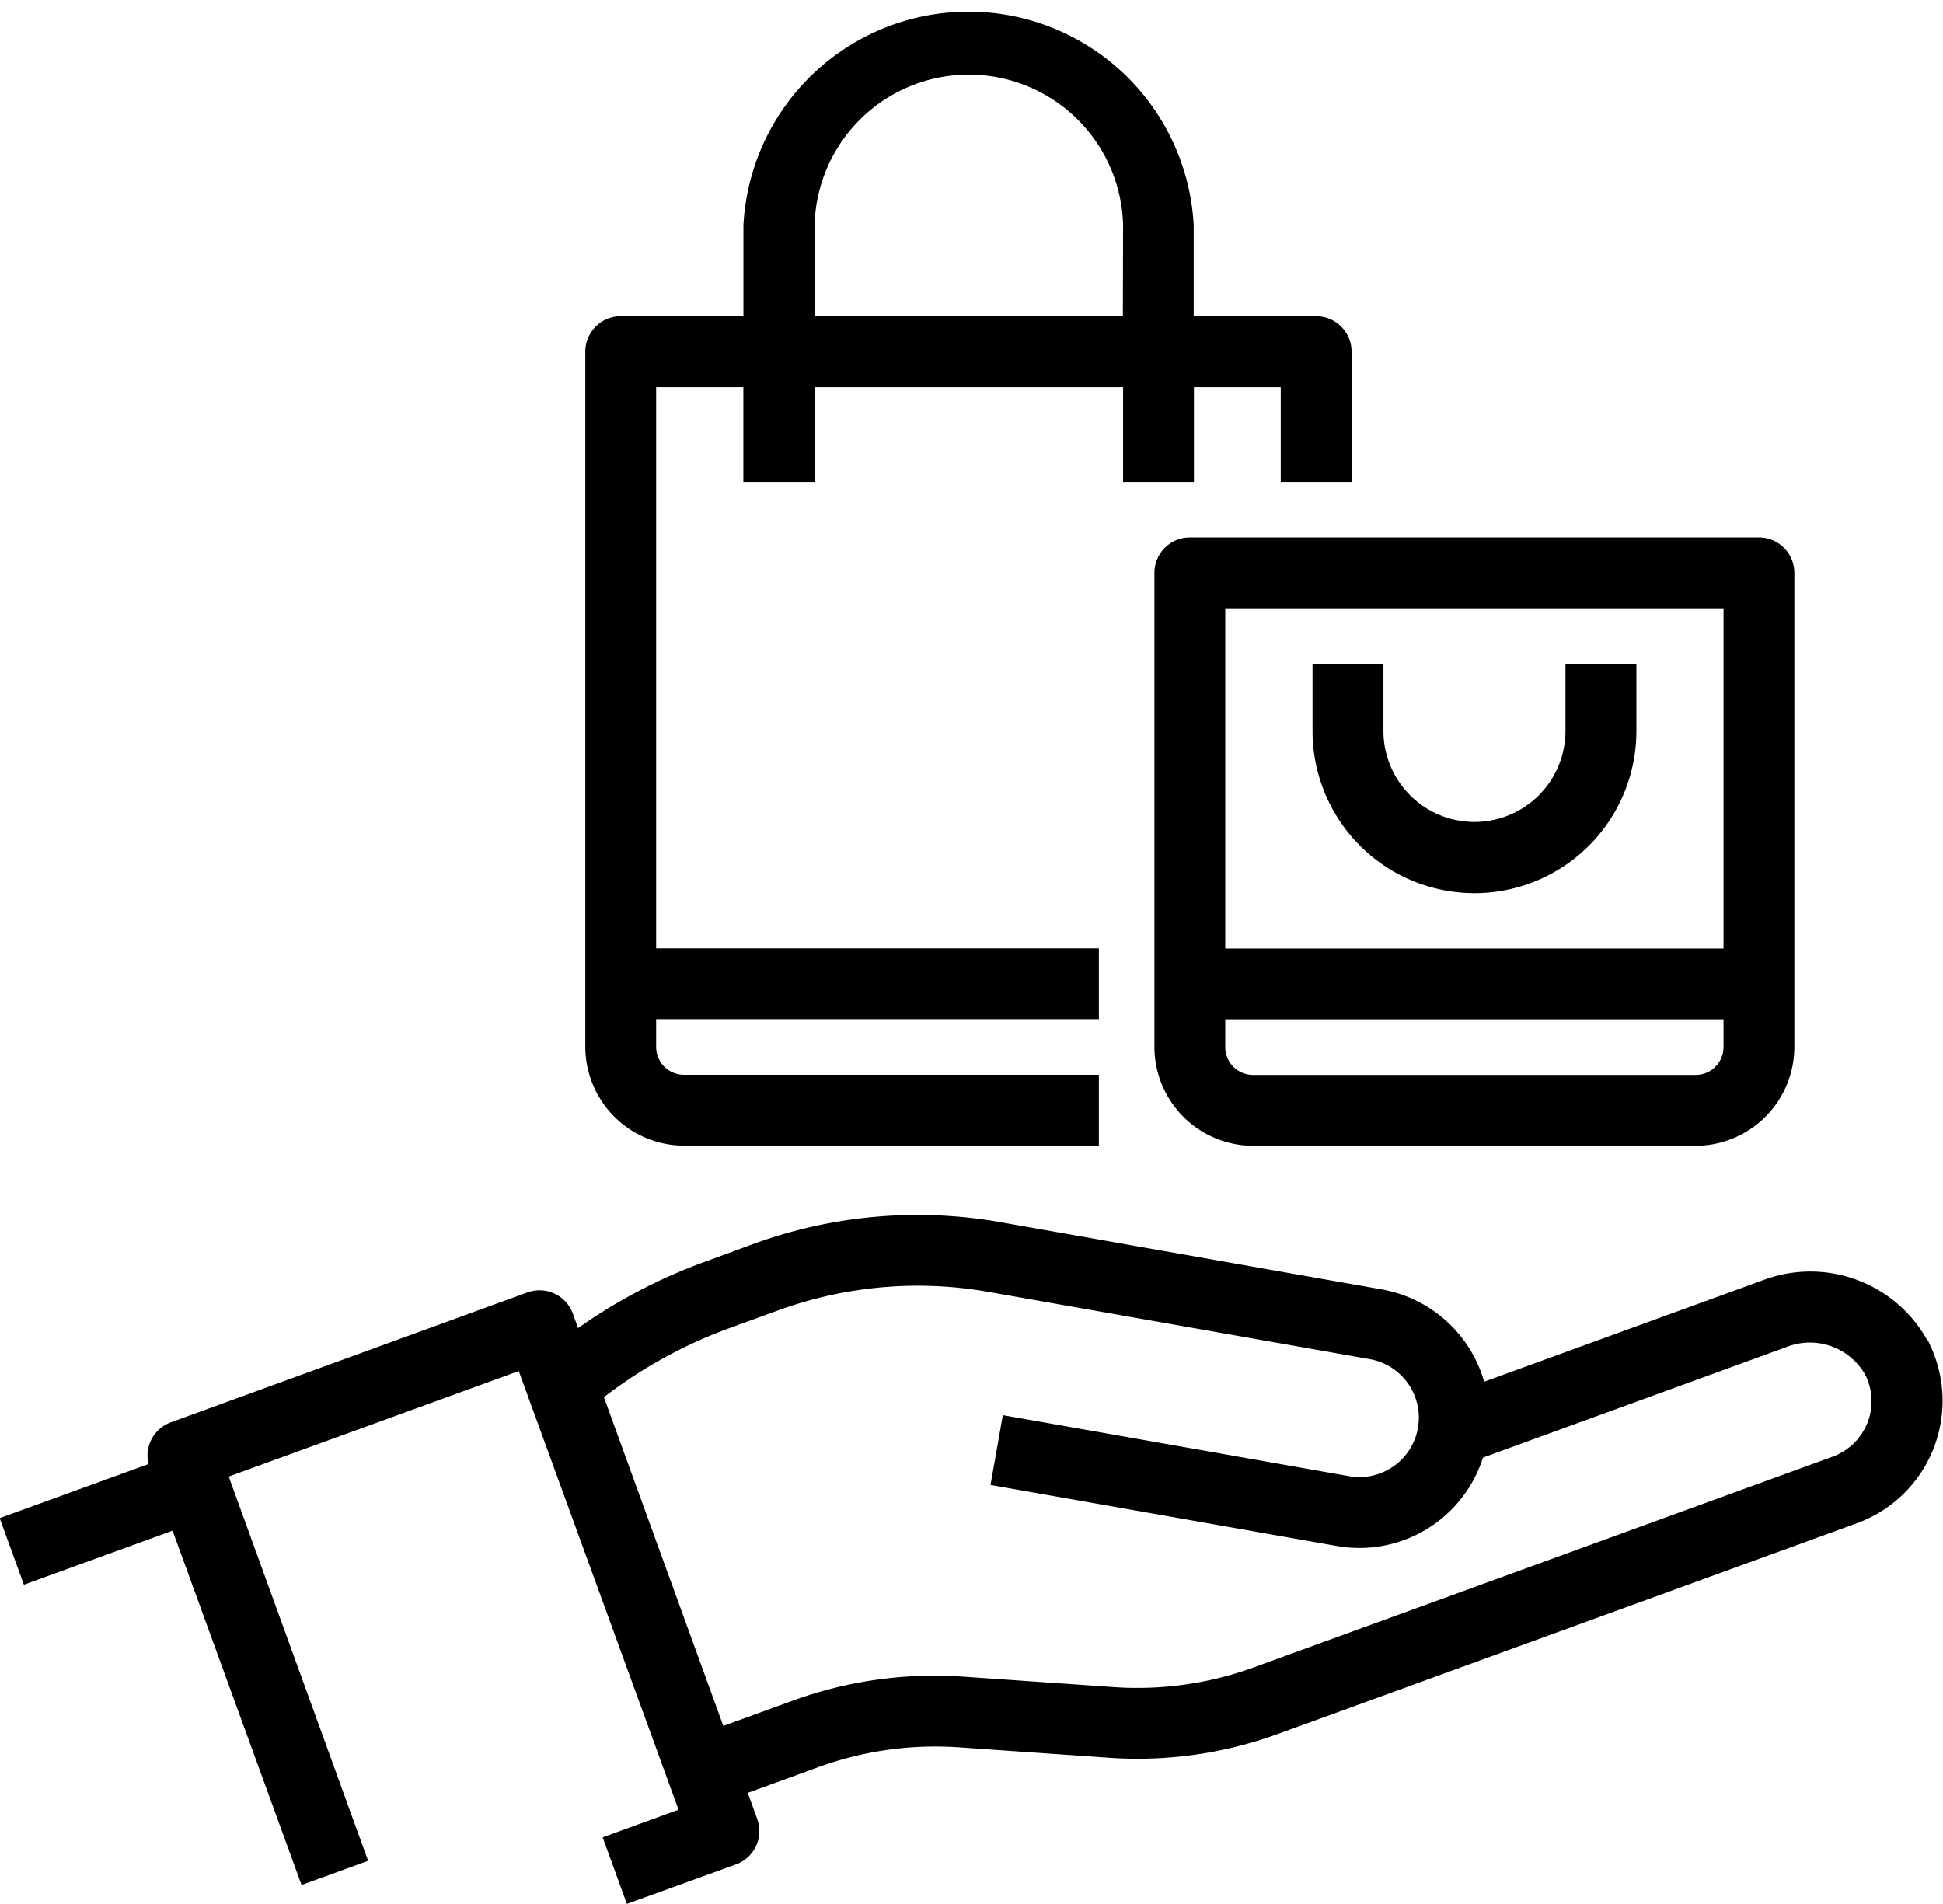
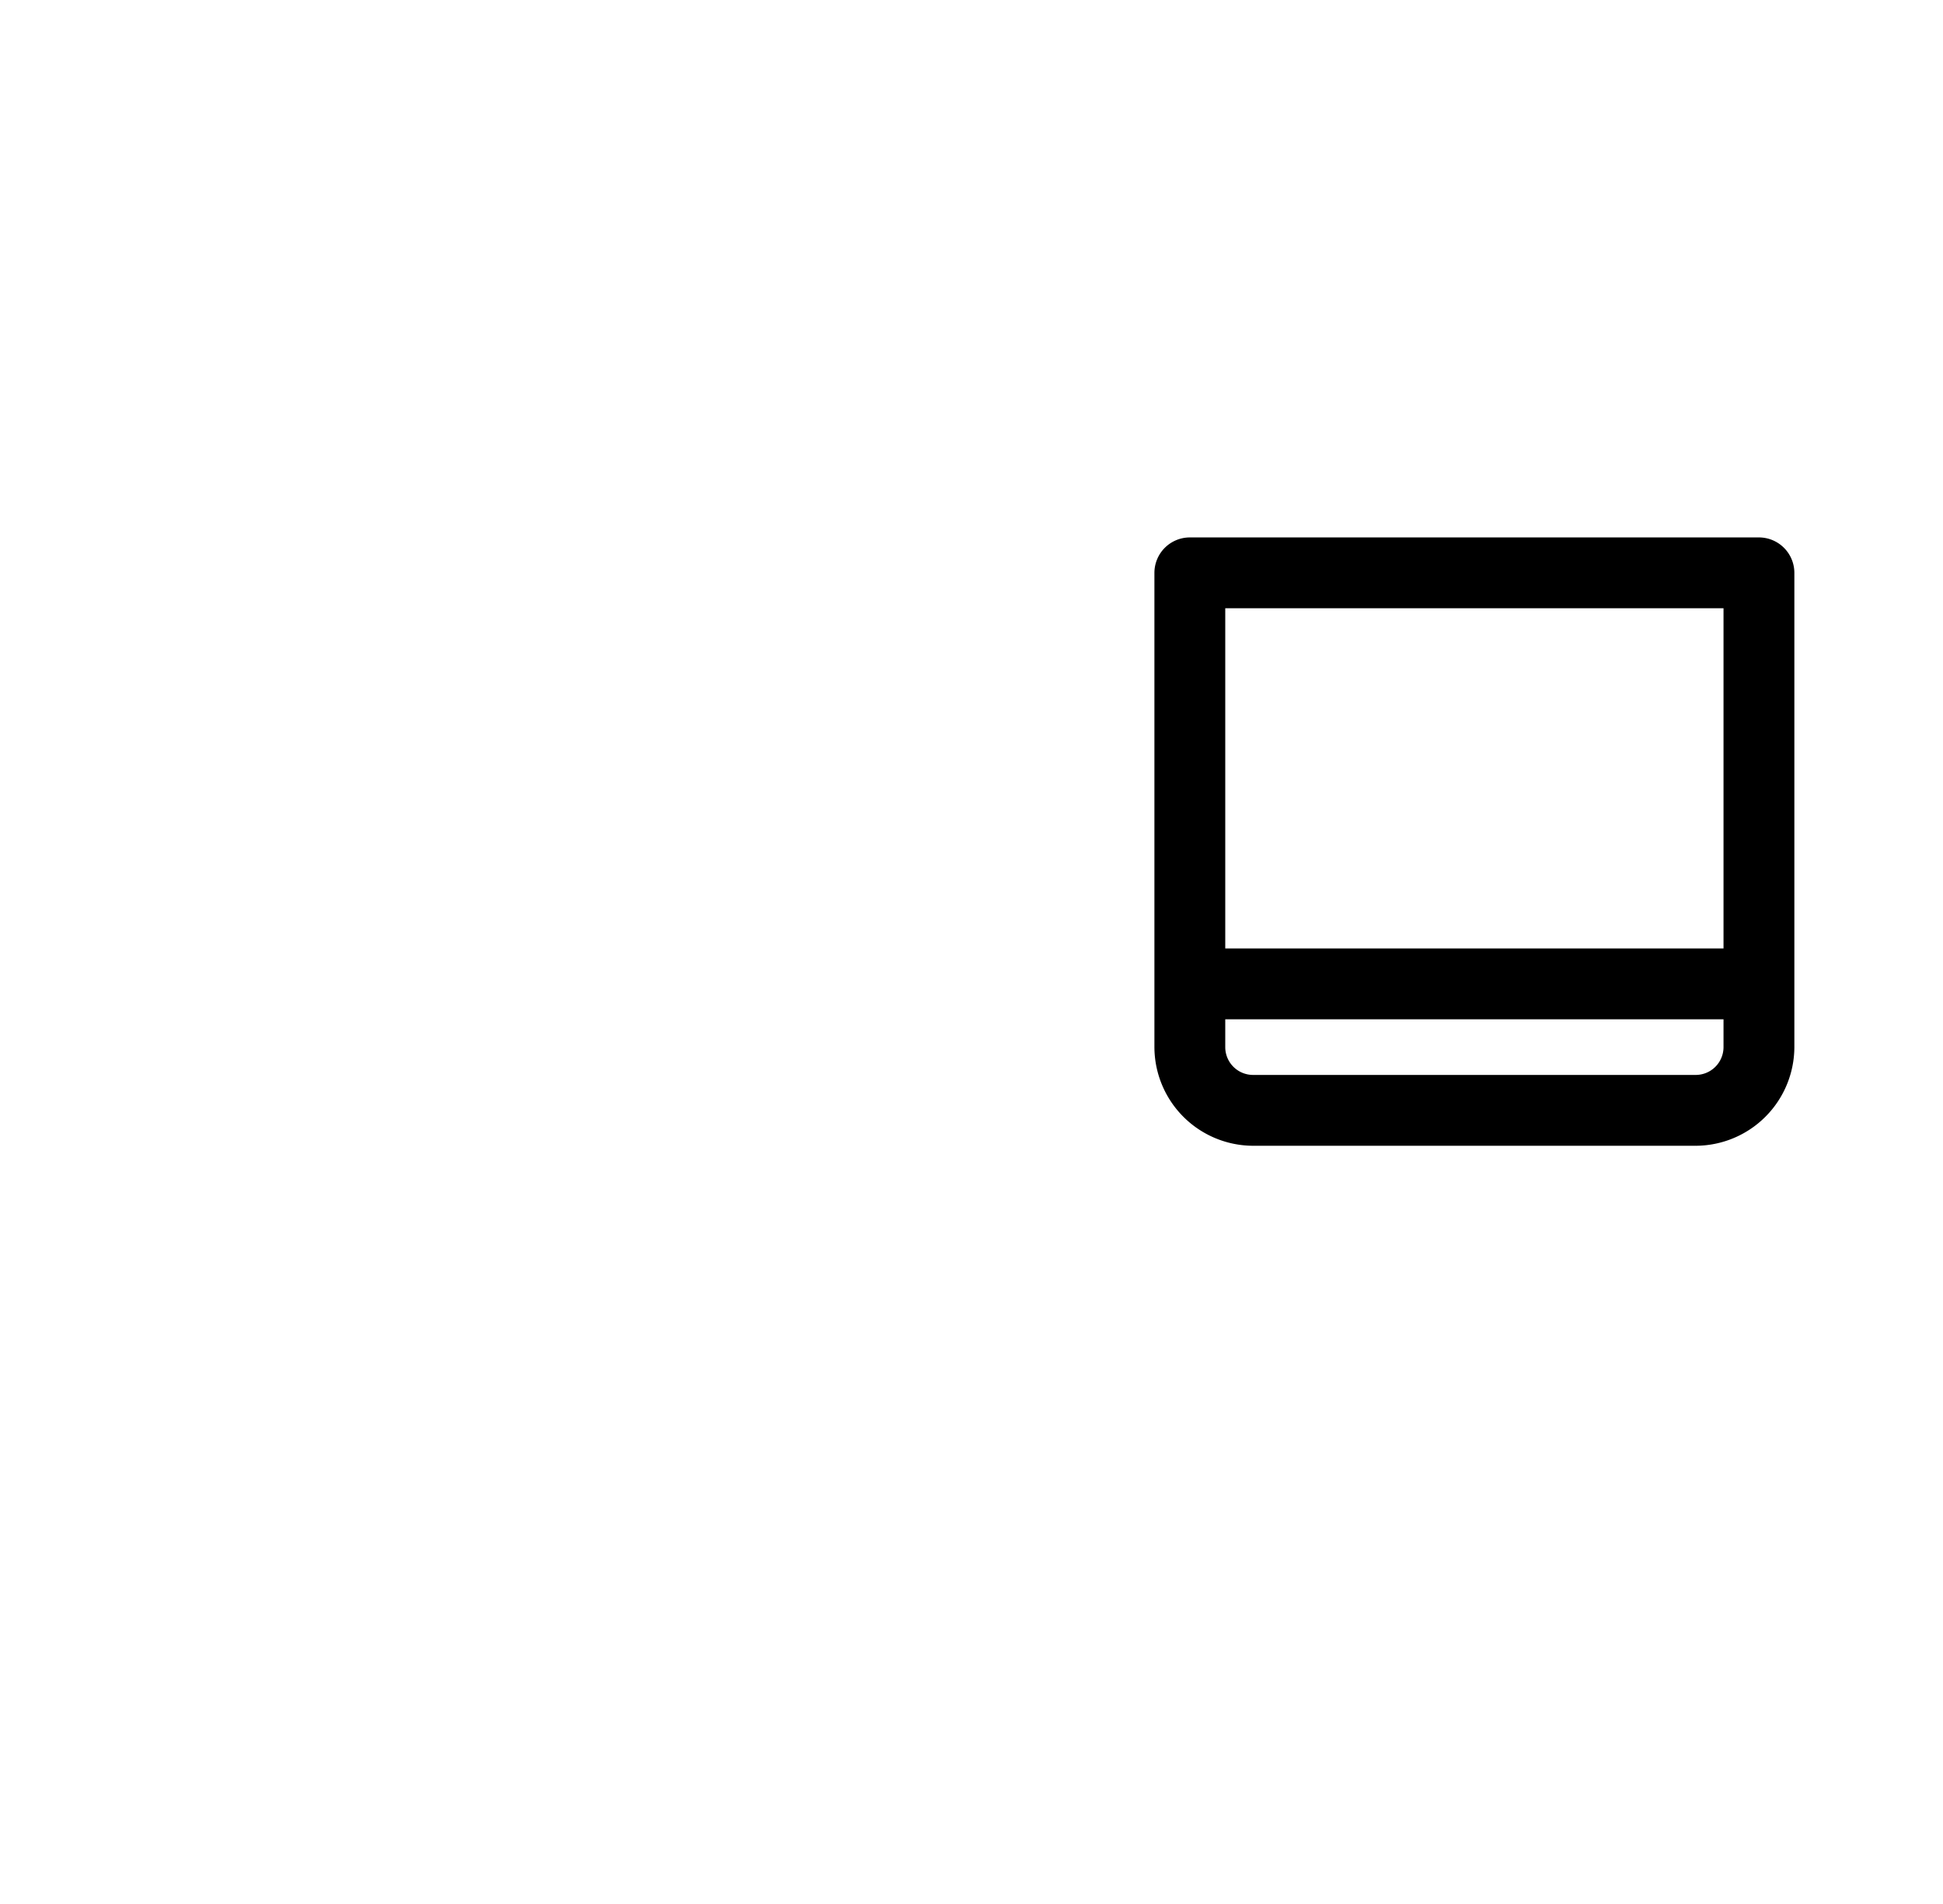
<svg xmlns="http://www.w3.org/2000/svg" width="25.425" height="24.914" viewBox="0 0 25.425 24.914">
  <g id="Shopping_Bag-Hands-Bag-Purchase-Buy" data-name="Shopping Bag-Hands-Bag-Purchase-Buy" transform="translate(-1.457 -1.95)">
-     <path id="Path_6741" data-name="Path 6741" d="M29.516,6.137H27.861V4.9a2.9,2.9,0,0,0-5.792,0V6.137H20.414A.414.414,0,0,0,20,6.551v9.1a1.245,1.245,0,0,0,1.241,1.241H26.62v-.827H21.241a.414.414,0,0,1-.414-.414v-.414H26.62v-.827H20.827V6.965h1.241V8.206H22.9V6.965h4.137V8.206h.827V6.965H29.1V8.206h.827V6.551A.414.414,0,0,0,29.516,6.137Zm-2.482,0H22.9V4.9a2.069,2.069,0,0,1,4.137,0Z" transform="translate(-10.834 0)" stroke="#000" stroke-width="0.1" />
    <path id="Path_6742" data-name="Path 6742" d="M45.861,19H38.414a.414.414,0,0,0-.414.414V25.62a1.245,1.245,0,0,0,1.241,1.241h5.792a1.245,1.245,0,0,0,1.241-1.241V19.414A.414.414,0,0,0,45.861,19Zm-.414,6.62a.414.414,0,0,1-.414.414H39.241a.414.414,0,0,1-.414-.414v-.414h6.62Zm0-1.241h-6.62V19.827h6.62Z" transform="translate(-21.387 -9.967)" stroke="#000" stroke-width="0.1" />
-     <path id="Path_6743" data-name="Path 6743" d="M45.069,25.9a2.071,2.071,0,0,0,2.069-2.069V23H46.31v.827a1.241,1.241,0,0,1-2.482,0V23H43v.827A2.071,2.071,0,0,0,45.069,25.9Z" transform="translate(-24.318 -12.312)" stroke="#000" stroke-width="0.1" />
-     <path id="Path_6744" data-name="Path 6744" d="M26.68,42.132a1.7,1.7,0,0,0-2.141-.853l-3.695,1.345A1.655,1.655,0,0,0,19.531,41.4l-4.991-.88a6.213,6.213,0,0,0-3.2.28l-.643.236a7,7,0,0,0-1.7.9l-.091-.251a.414.414,0,0,0-.53-.248l-4.666,1.7a.414.414,0,0,0-.248.53l-1.945.707.283.777,1.945-.707,1.688,4.637.777-.283L4.386,43.77l3.889-1.415L10.4,48.189l-.993.362.283.777,1.381-.5a.414.414,0,0,0,.248-.53l-.141-.389.952-.347A4.528,4.528,0,0,1,14,47.293l1.963.136a5.313,5.313,0,0,0,2.211-.312l7.563-2.753a1.655,1.655,0,0,0,.944-2.234Zm-.76,1.027a.821.821,0,0,1-.466.428L17.891,46.34a4.507,4.507,0,0,1-1.871.264l-1.963-.136a5.361,5.361,0,0,0-2.211.312l-.954.347L9.3,42.744a6.174,6.174,0,0,1,1.684-.933l.642-.234a5.385,5.385,0,0,1,2.774-.243l4.989.88a.827.827,0,1,1-.287,1.63l-4.482-.79-.144.815,4.482.79a1.647,1.647,0,0,0,1.864-1.146l4-1.457a.881.881,0,0,1,1.1.414.832.832,0,0,1,0,.689Z" transform="translate(0 -22.527)" stroke="#000" stroke-width="0.1" />
  </g>
</svg>